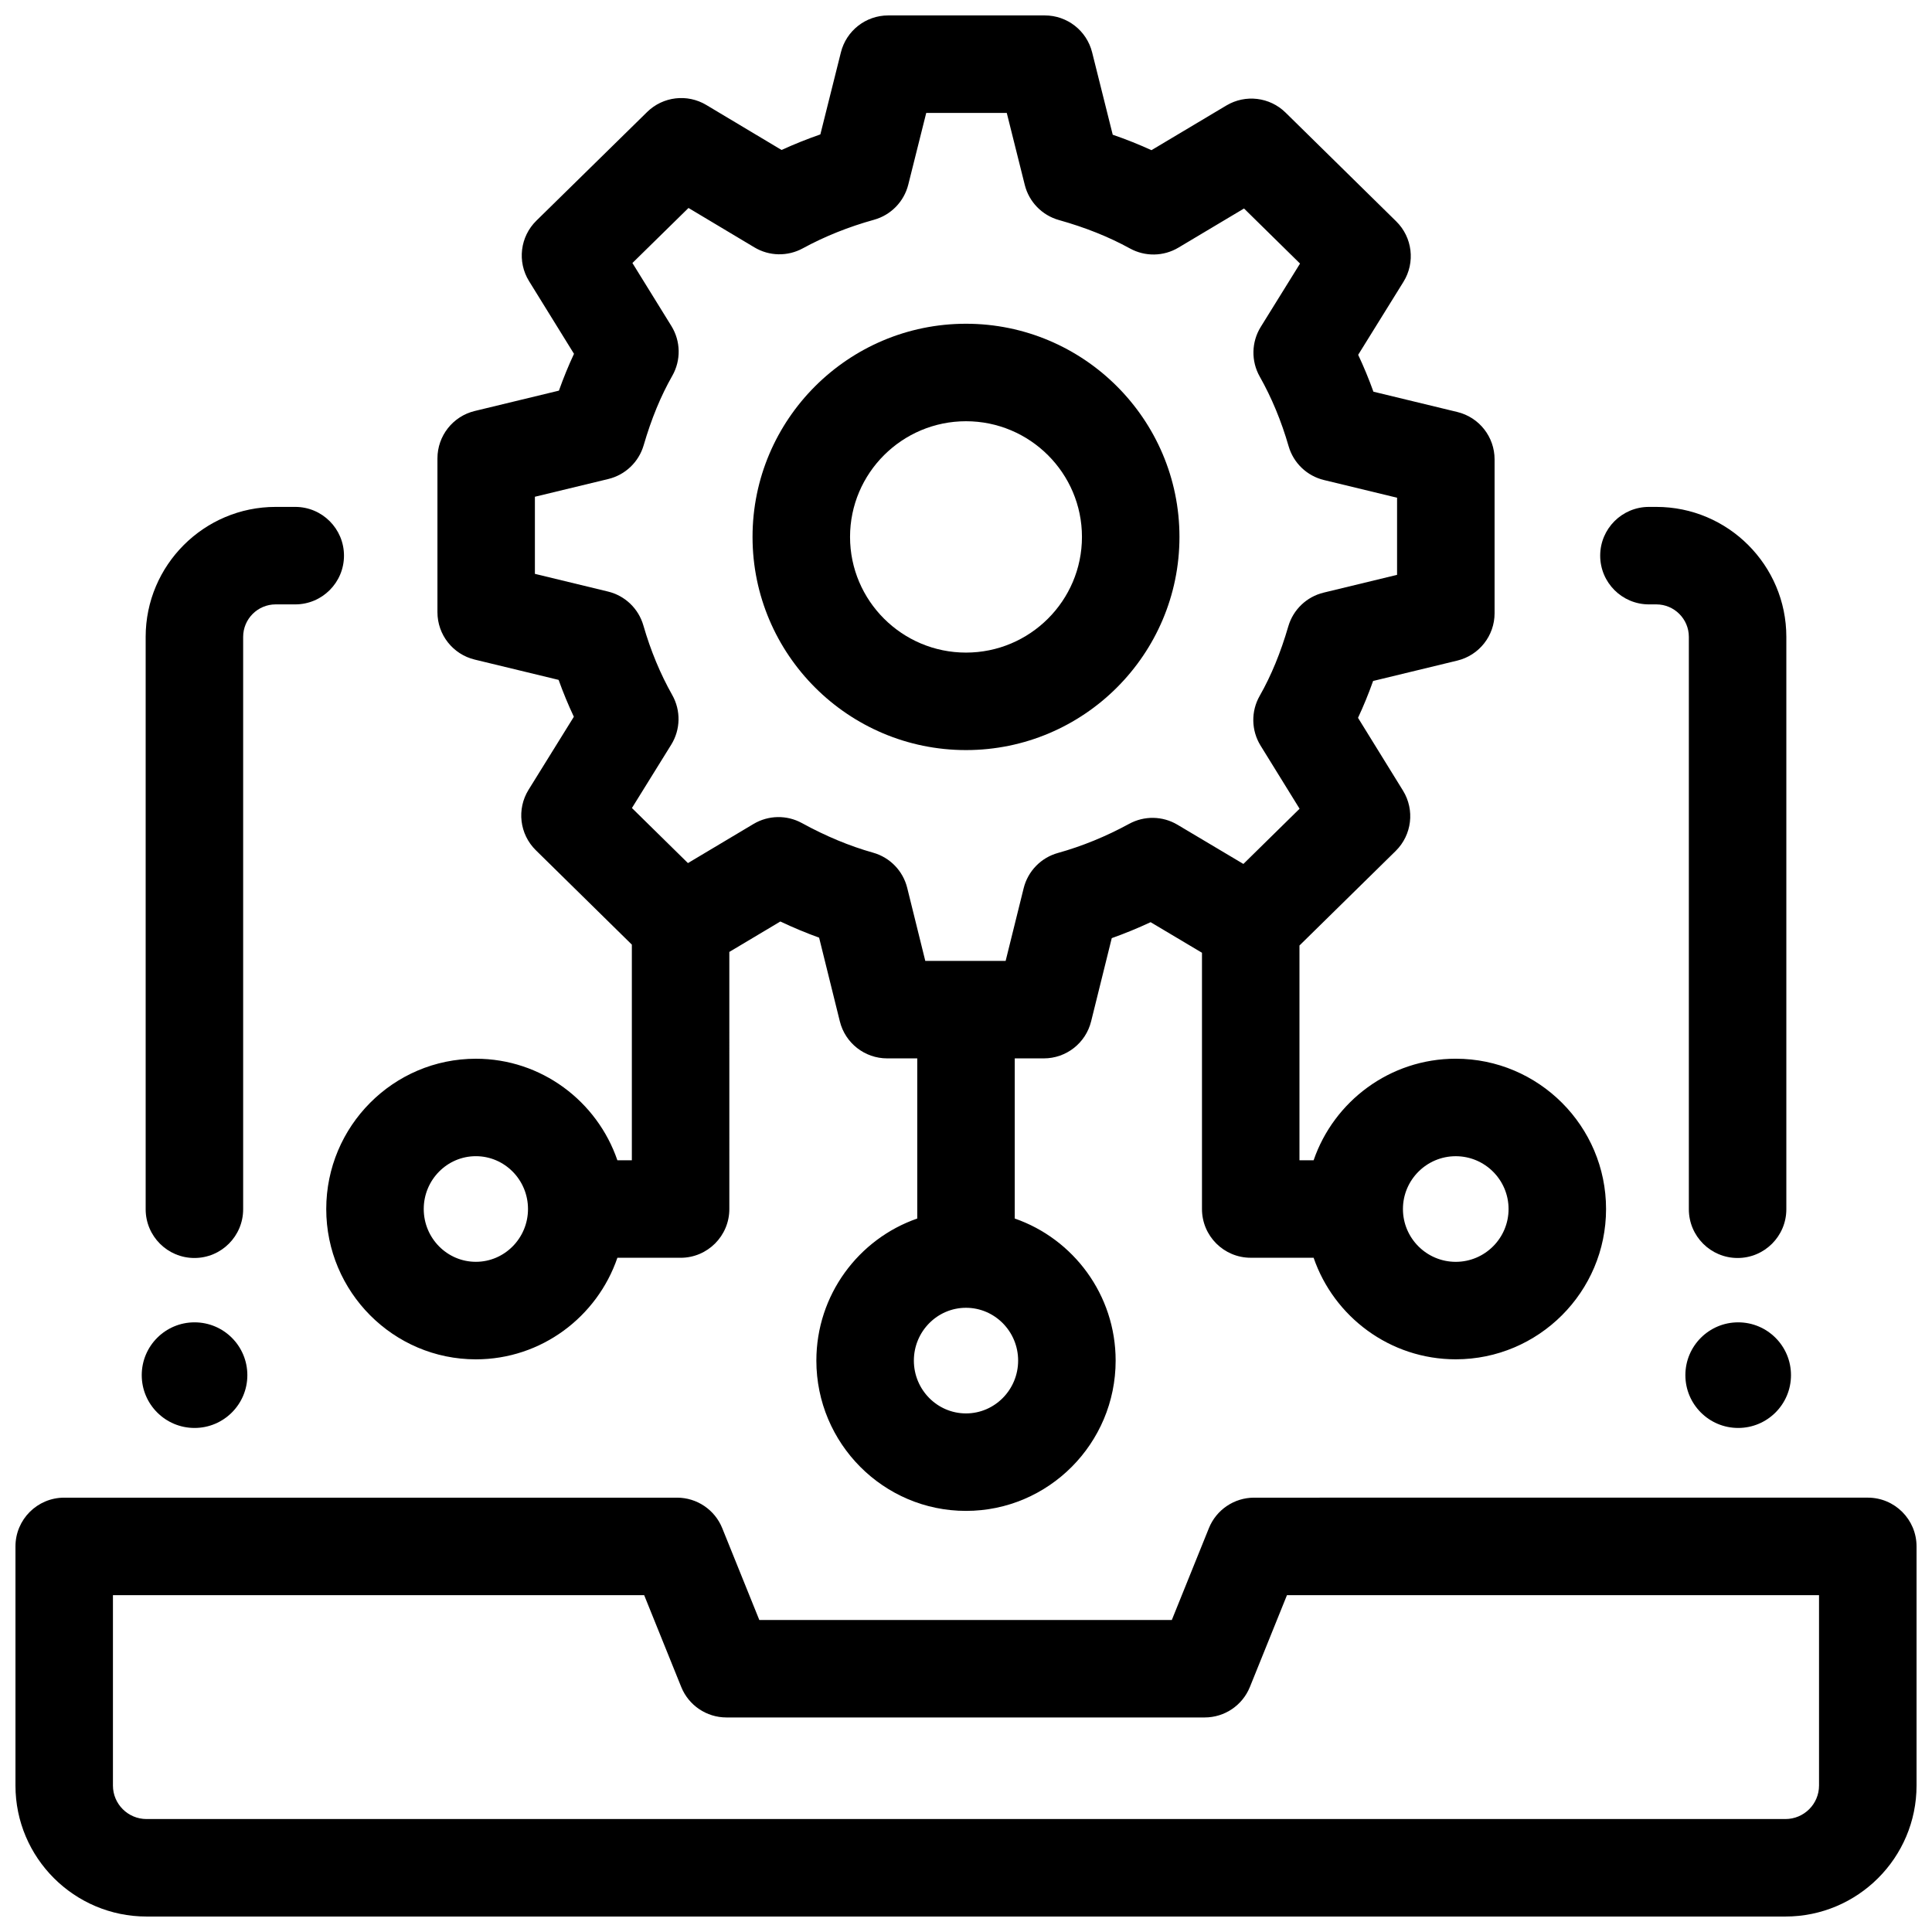
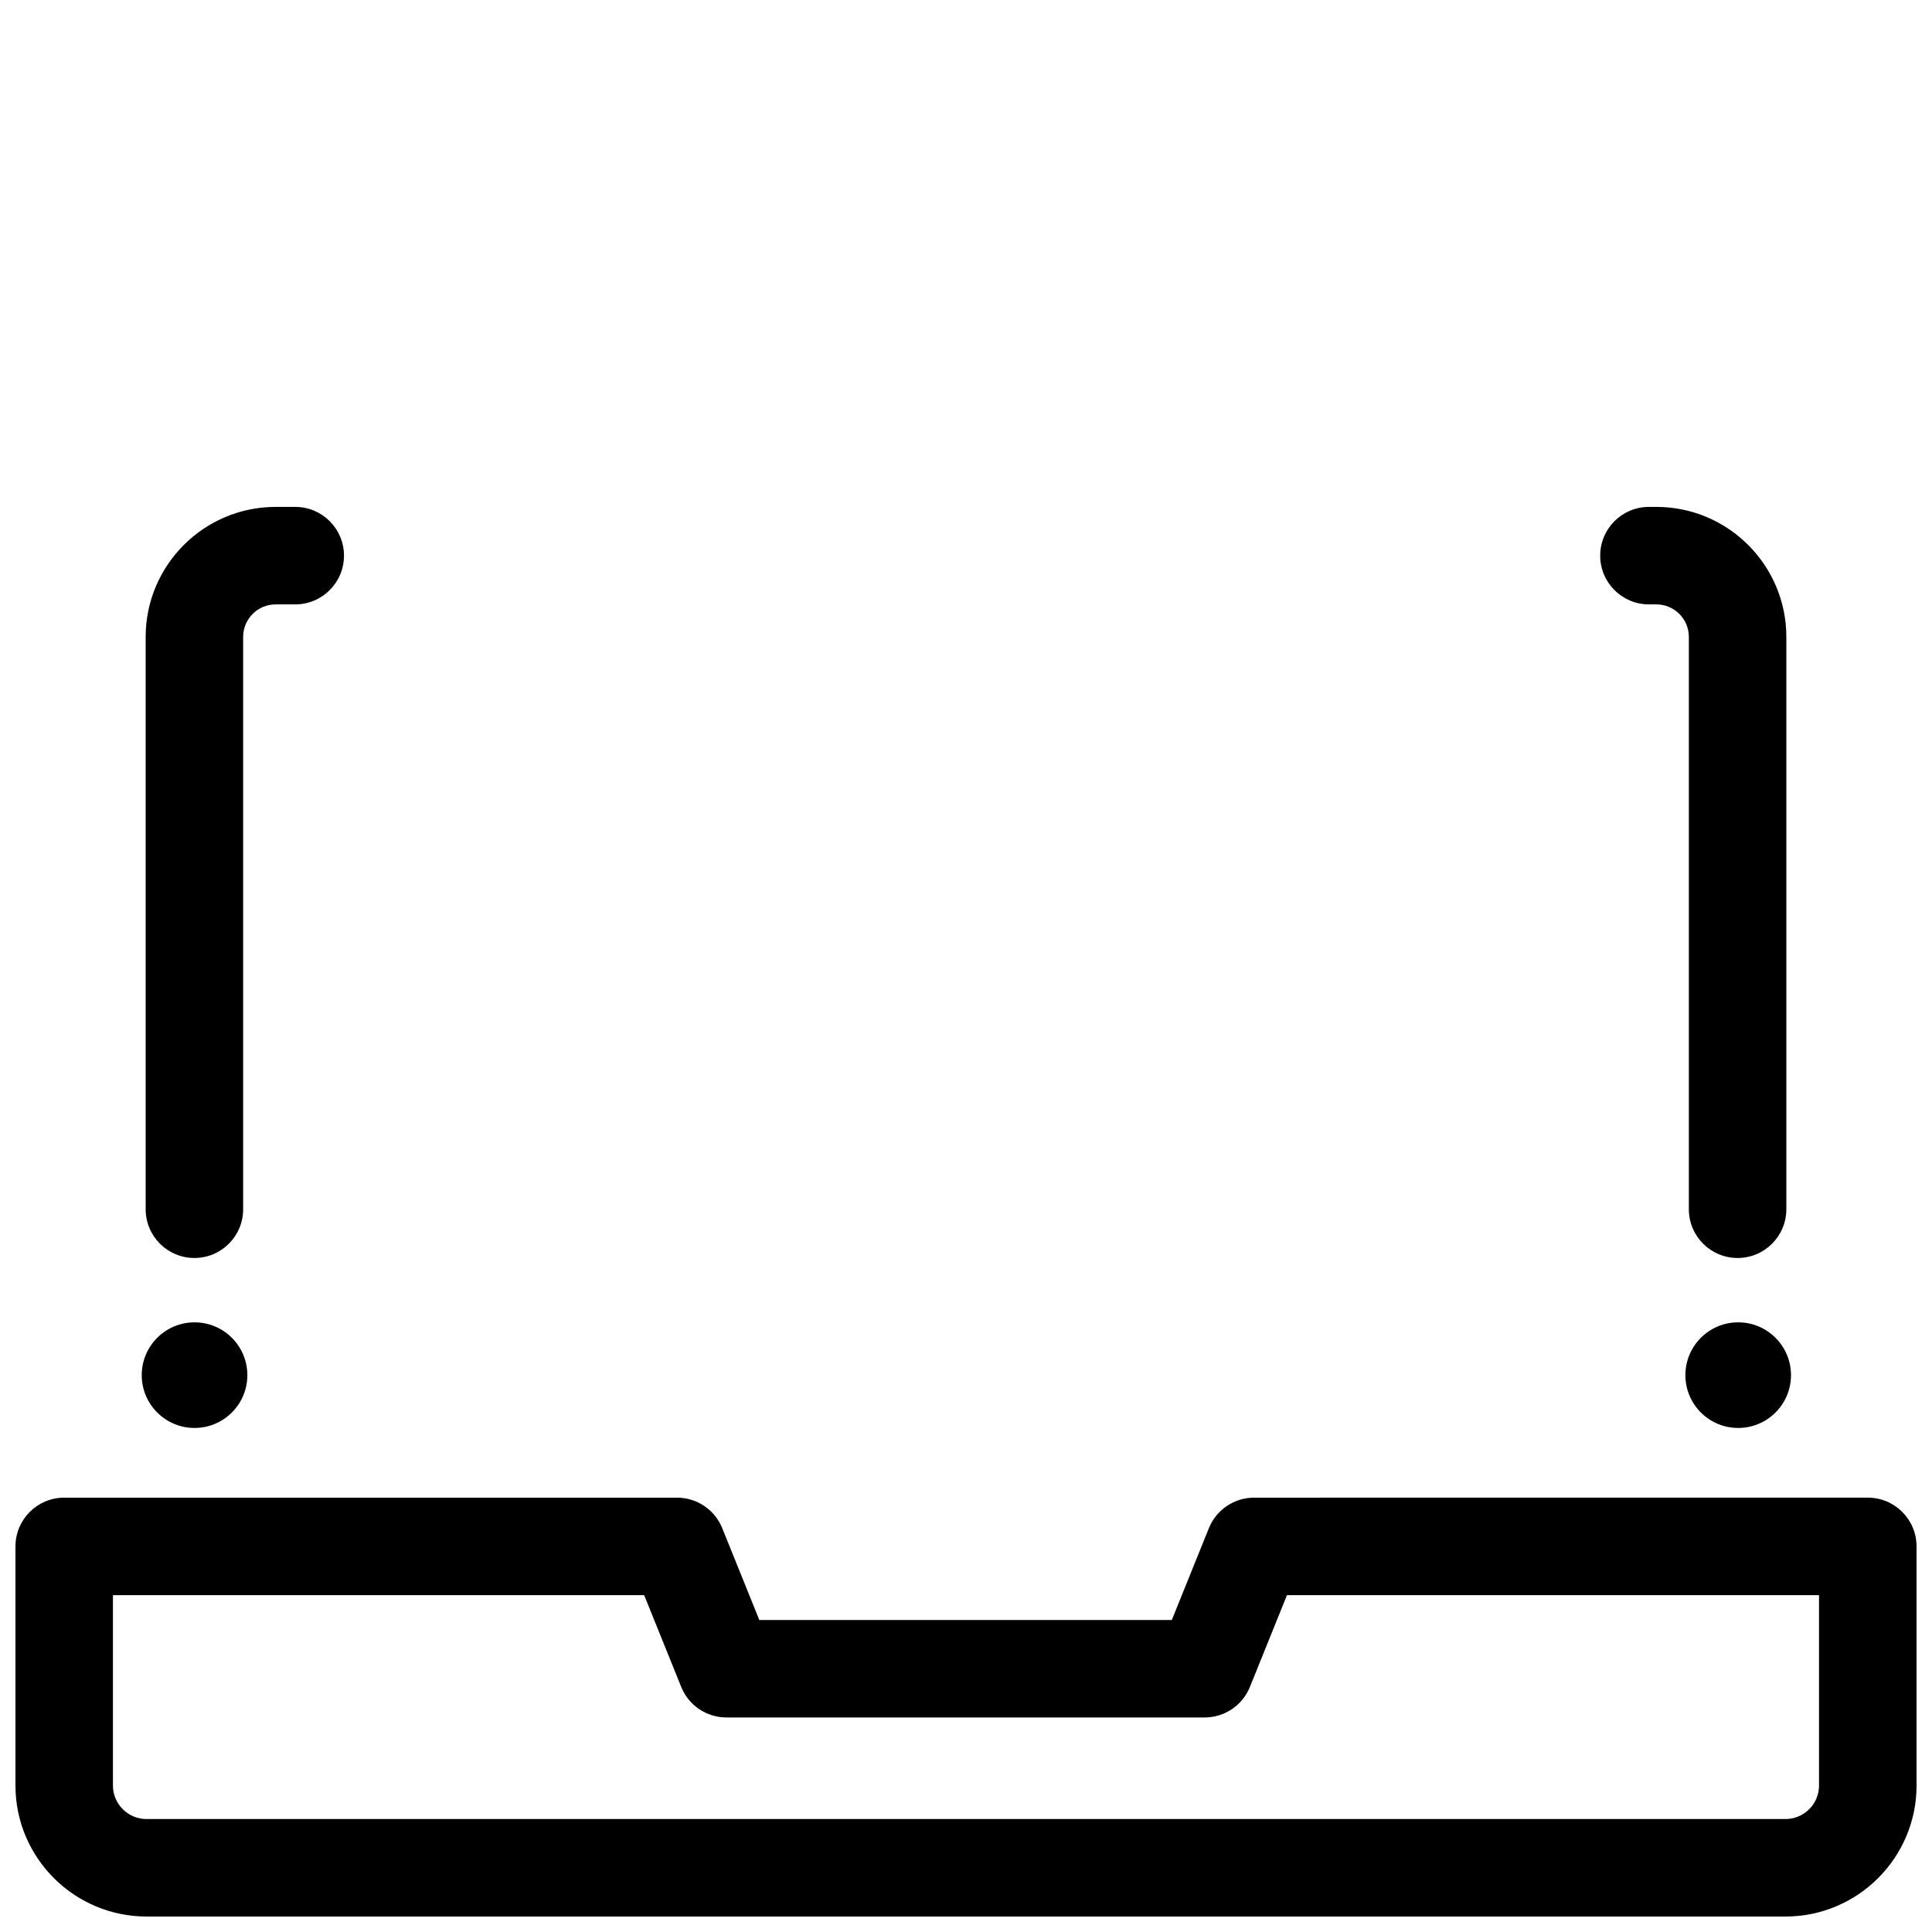
<svg xmlns="http://www.w3.org/2000/svg" width="800px" height="800px" version="1.1" viewBox="144 144 512 512">
  <defs>
    <clipPath id="b">
      <path d="m148.09 540h503.81v111.9h-503.81z" />
    </clipPath>
    <clipPath id="a">
      <path d="m230 148.09h340v396.91h-340z" />
    </clipPath>
  </defs>
  <g clip-path="url(#b)">
    <path d="m617.16 651.9h-434.32c-19.156 0-34.742-15.57-34.742-34.703v-63.383c0-7.133 5.785-12.918 12.918-12.918h162.41c5.266 0 10.008 3.199 11.977 8.082l9.824 24.332h109.32l9.824-24.332c1.973-4.883 6.711-8.082 11.977-8.082l162.64-0.004c7.133 0 12.918 5.785 12.918 12.918v63.383c0 19.137-15.586 34.707-34.742 34.707zm-443.23-85.172v50.465c0 4.891 3.996 8.871 8.906 8.871h434.32c4.914 0 8.906-3.981 8.906-8.871v-50.465h-141l-9.824 24.332c-1.973 4.883-6.711 8.082-11.977 8.082h-126.75c-5.266 0-10.008-3.199-11.977-8.082l-9.824-24.332z" />
  </g>
  <path d="m604.48 477.38c-7.133 0-12.918-5.785-12.918-12.918v-151.68c0-4.75-3.863-8.613-8.613-8.613h-1.965c-7.133 0-12.918-5.785-12.918-12.918 0-7.133 5.785-12.918 12.918-12.918h1.965c18.996 0 34.449 15.453 34.449 34.449v151.68c0 7.133-5.785 12.918-12.918 12.918z" />
  <path d="m195.52 477.38c-7.133 0-12.918-5.785-12.918-12.918v-151.68c0-18.996 15.453-34.449 34.449-34.449h5.191c7.133 0 12.918 5.785 12.918 12.918 0 7.133-5.785 12.918-12.918 12.918h-5.191c-4.75 0-8.613 3.863-8.613 8.613v151.68c0 7.133-5.785 12.918-12.918 12.918z" />
-   <path d="m400 342.78c-31.191 0-56.57-25.344-56.57-56.492 0-31.152 25.375-56.492 56.57-56.492 31.191 0 56.57 25.344 56.57 56.492-0.004 31.152-25.379 56.492-56.57 56.492zm0-87.148c-16.945 0-30.73 13.754-30.73 30.656 0 16.906 13.785 30.656 30.73 30.656s30.73-13.754 30.73-30.656c0-16.902-13.785-30.656-30.73-30.656z" />
  <g clip-path="url(#a)">
-     <path d="m529.79 424.57c-17.441 0-32.289 11.273-37.668 26.914h-3.75v-56.914l25.496-25.051c4.305-4.231 5.106-10.875 1.934-16.004l-11.914-19.281c1.457-3.109 2.785-6.352 4-9.77l22.312-5.402c5.797-1.402 9.879-6.59 9.879-12.555v-40.77c0-5.965-4.082-11.152-9.879-12.555l-22.23-5.379c-1.207-3.359-2.555-6.621-4.039-9.773l12-19.344c3.184-5.133 2.387-11.789-1.922-16.023l-29.324-28.828c-4.188-4.117-10.629-4.891-15.676-1.883l-19.863 11.848c-3.281-1.504-6.691-2.867-10.262-4.098l-5.461-21.832c-1.438-5.75-6.606-9.781-12.531-9.781h-41.512c-5.926 0-11.094 4.031-12.531 9.781l-5.445 21.75c-3.527 1.227-6.961 2.602-10.281 4.125l-19.953-11.93c-5.043-3.016-11.484-2.25-15.676 1.867l-29.355 28.805c-4.309 4.231-5.113 10.879-1.938 16.016l11.914 19.262c-1.453 3.106-2.781 6.348-3.996 9.758l-22.309 5.394c-5.797 1.402-9.883 6.59-9.883 12.555v40.77c0 5.965 4.082 11.152 9.879 12.555l22.23 5.379c1.207 3.359 2.555 6.621 4.039 9.773l-12 19.344c-3.184 5.133-2.387 11.789 1.922 16.023l25.449 25.02v57.152h-3.832c-5.356-15.641-20.137-26.914-37.5-26.914-21.867 0-39.656 17.867-39.656 39.832s17.789 39.832 39.656 39.832c17.363 0 32.145-11.273 37.5-26.914h16.75c7.133 0 12.918-5.785 12.918-12.918l-0.004-68.137 13.523-8.066c3.414 1.617 6.844 3.047 10.273 4.285l5.492 22.18c1.426 5.766 6.602 9.812 12.539 9.812h7.977v42.441c-15.539 5.394-26.738 20.23-26.738 37.648 0 21.965 17.789 39.832 39.656 39.832s39.656-17.867 39.656-39.832c0-17.422-11.195-32.254-26.738-37.648v-42.441h7.699c5.938 0 11.109-4.047 12.539-9.809l5.469-22.059c3.469-1.23 6.906-2.641 10.297-4.227l13.613 8.102v67.91c0 7.133 5.785 12.918 12.918 12.918h16.668c5.379 15.641 20.227 26.914 37.668 26.914 21.965 0 39.832-17.867 39.832-39.832 0-21.961-17.867-39.828-39.832-39.828zm-259.68 53.824c-7.621 0-13.816-6.277-13.816-13.996 0-7.715 6.199-13.996 13.816-13.996 7.617 0 13.816 6.277 13.816 13.996s-6.199 13.996-13.816 13.996zm129.89 40.176c-7.621 0-13.816-6.277-13.816-13.996 0-7.715 6.199-13.996 13.816-13.996 7.621 0 13.816 6.277 13.816 13.996 0 7.715-6.199 13.996-13.816 13.996zm43.246-156.25c-6.137 3.348-12.492 5.945-18.883 7.723-4.488 1.246-7.961 4.816-9.082 9.34l-4.777 19.266h-21.293l-4.789-19.348c-1.117-4.512-4.57-8.074-9.043-9.332-6.223-1.75-12.562-4.387-18.852-7.84-4.016-2.203-8.898-2.117-12.836 0.23l-17.379 10.367-14.844-14.594 10.41-16.781c2.488-4.012 2.59-9.059 0.27-13.168-3.152-5.578-5.727-11.781-7.648-18.441-1.285-4.461-4.863-7.887-9.375-8.977l-19.371-4.688v-20.434l19.457-4.703c4.5-1.09 8.07-4.5 9.367-8.941 2.047-7.019 4.527-13.039 7.586-18.414 2.34-4.109 2.246-9.168-0.238-13.188l-10.328-16.699 14.863-14.586 17.469 10.445c3.926 2.352 8.801 2.445 12.816 0.254 5.766-3.144 12.121-5.695 18.883-7.574 4.477-1.246 7.945-4.801 9.074-9.309l4.758-19h21.344l4.773 19.078c1.125 4.496 4.574 8.047 9.035 9.301 7.059 1.984 13.227 4.453 18.852 7.543 4.016 2.203 8.902 2.121 12.836-0.23l17.379-10.367 14.844 14.594-10.41 16.781c-2.488 4.012-2.59 9.059-0.27 13.168 3.152 5.578 5.727 11.781 7.648 18.441 1.285 4.461 4.863 7.887 9.375 8.977l19.371 4.688v20.438l-19.461 4.711c-4.496 1.09-8.07 4.5-9.363 8.941-2.047 7.027-4.531 13.055-7.586 18.422-2.34 4.106-2.246 9.164 0.238 13.184l10.336 16.723-14.891 14.633-17.473-10.395c-3.922-2.336-8.785-2.426-12.793-0.238zm86.543 116.08c-7.715 0-13.996-6.277-13.996-13.996 0-7.715 6.277-13.996 13.996-13.996 7.715 0 13.996 6.277 13.996 13.996s-6.277 13.996-13.996 13.996z" />
-   </g>
+     </g>
  <path d="m618.63 508.43c0 7.727-6.266 13.992-13.996 13.992-7.727 0-13.992-6.266-13.992-13.992 0-7.731 6.266-13.996 13.992-13.996 7.731 0 13.996 6.266 13.996 13.996" />
  <path d="m209.55 508.43c0 7.727-6.266 13.992-13.992 13.992-7.731 0-13.996-6.266-13.996-13.992 0-7.731 6.266-13.996 13.996-13.996 7.727 0 13.992 6.266 13.992 13.996" />
</svg>